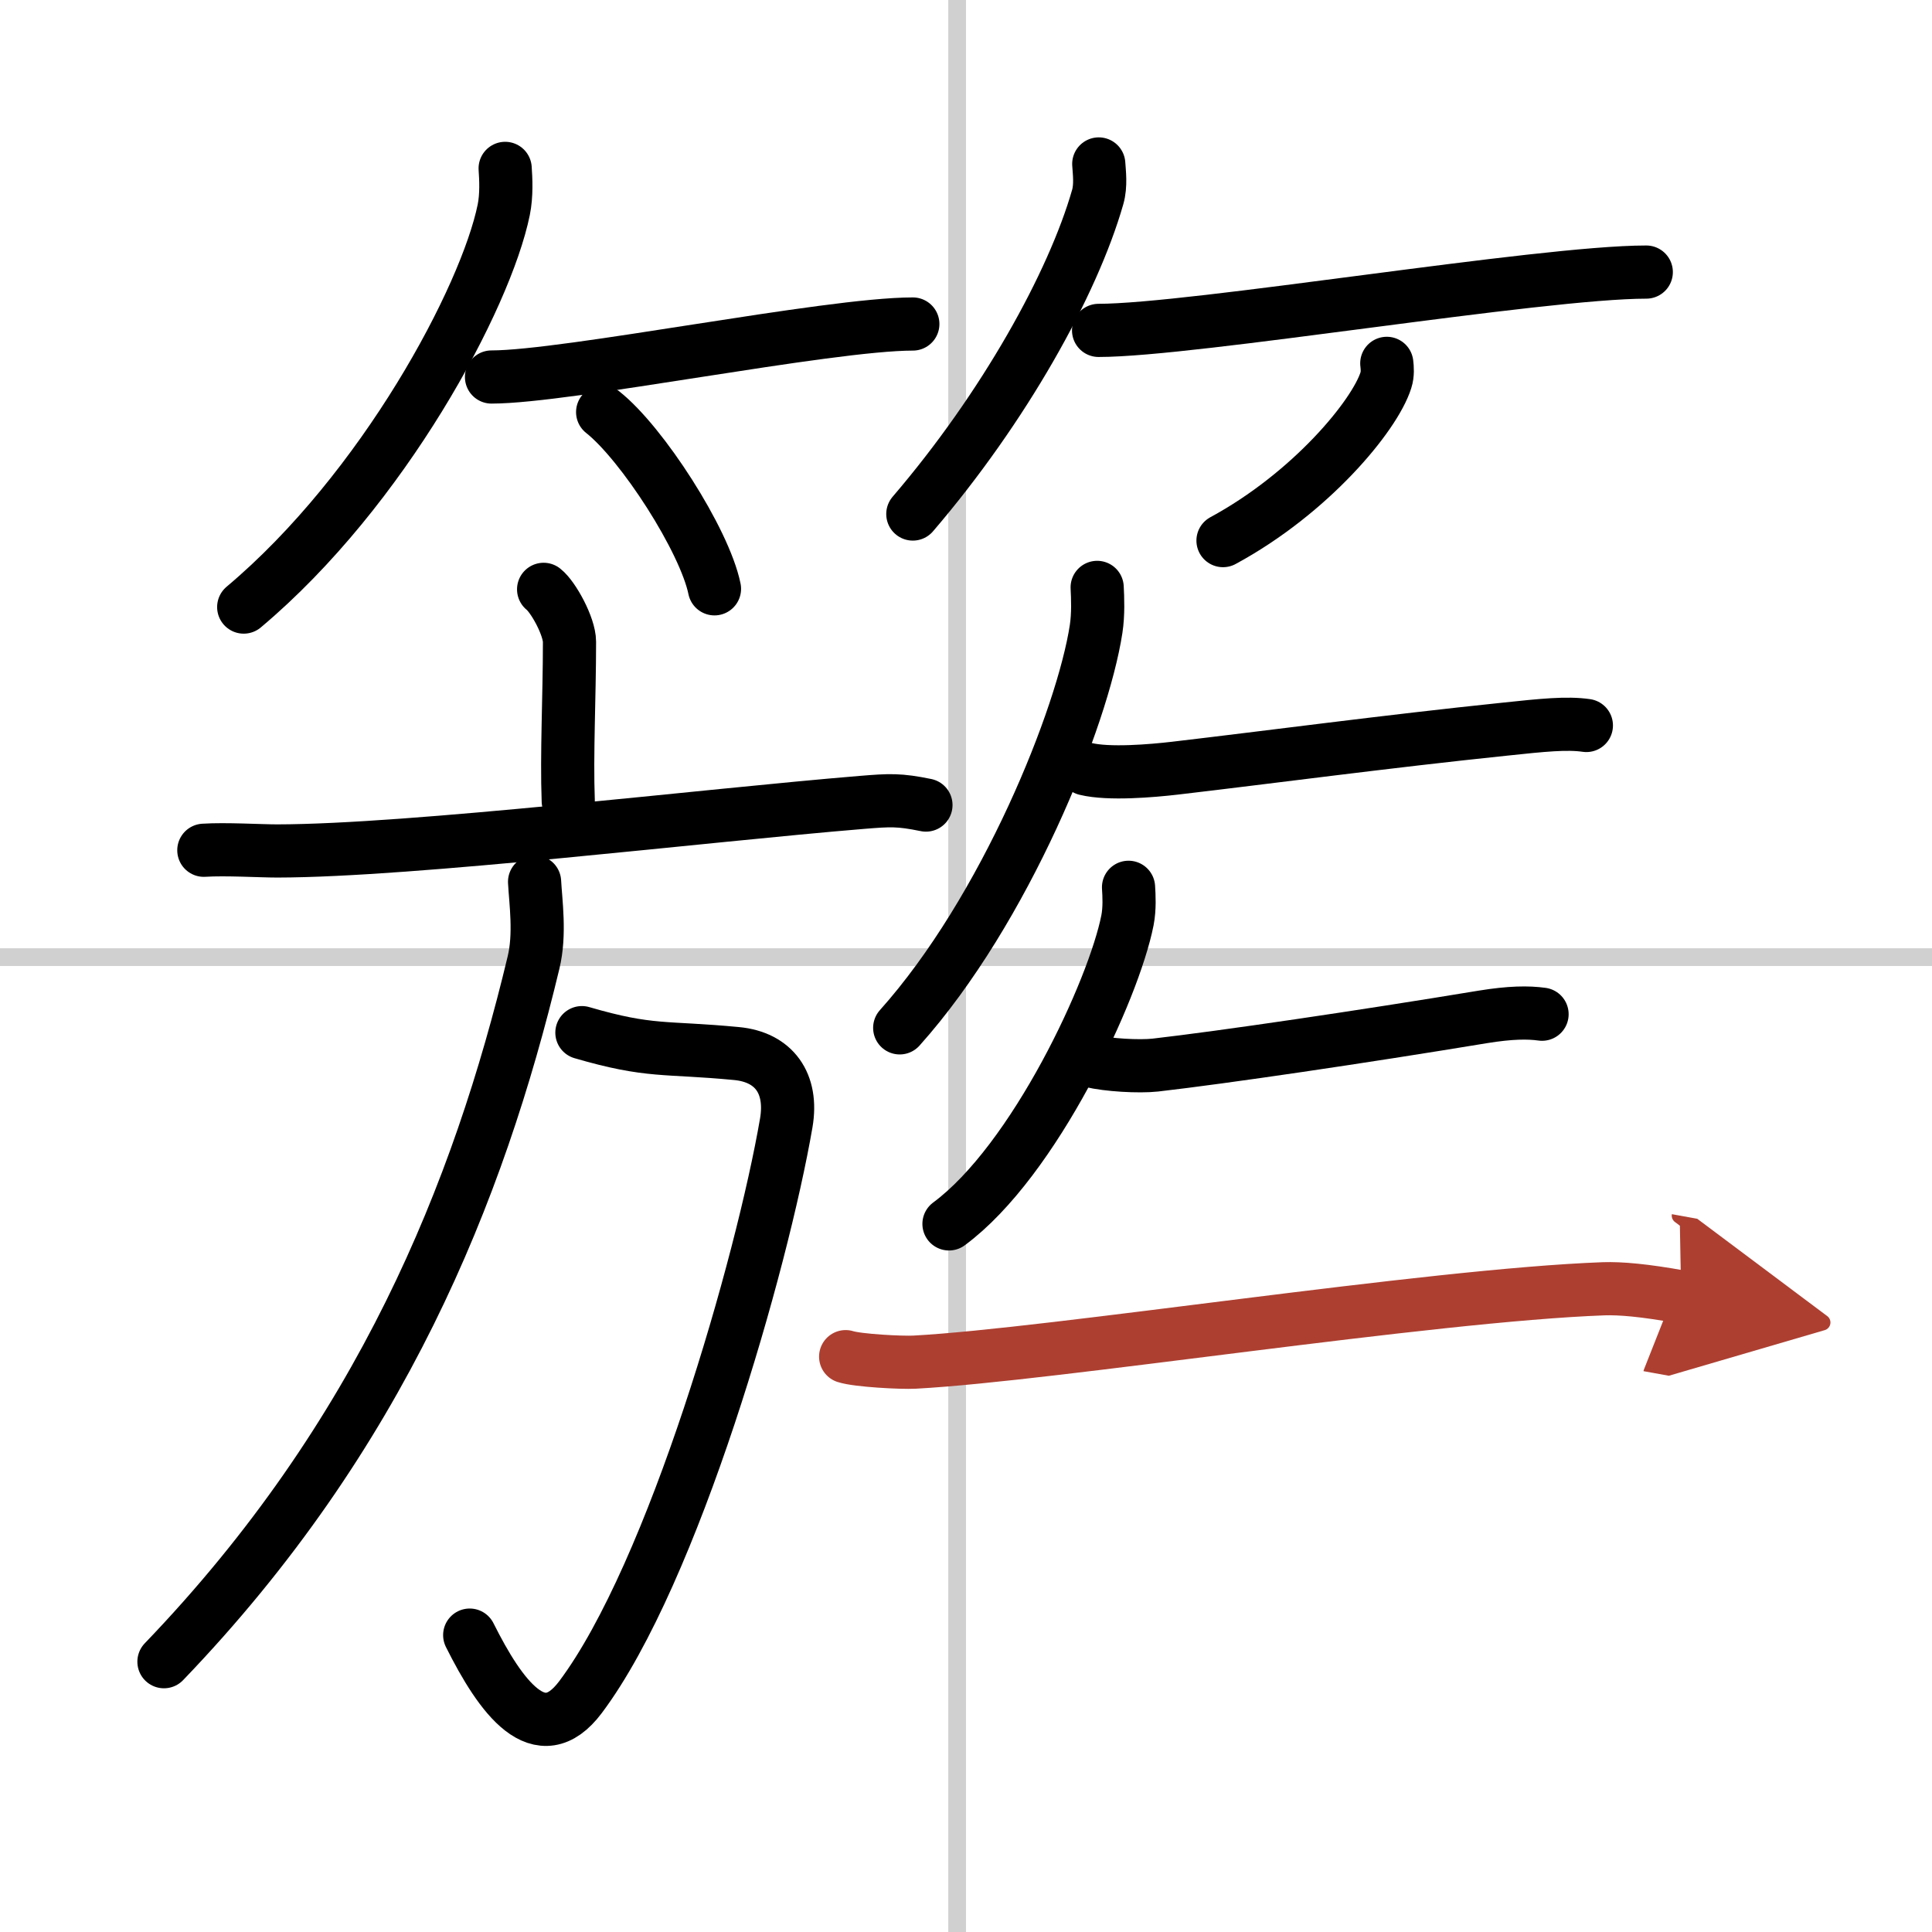
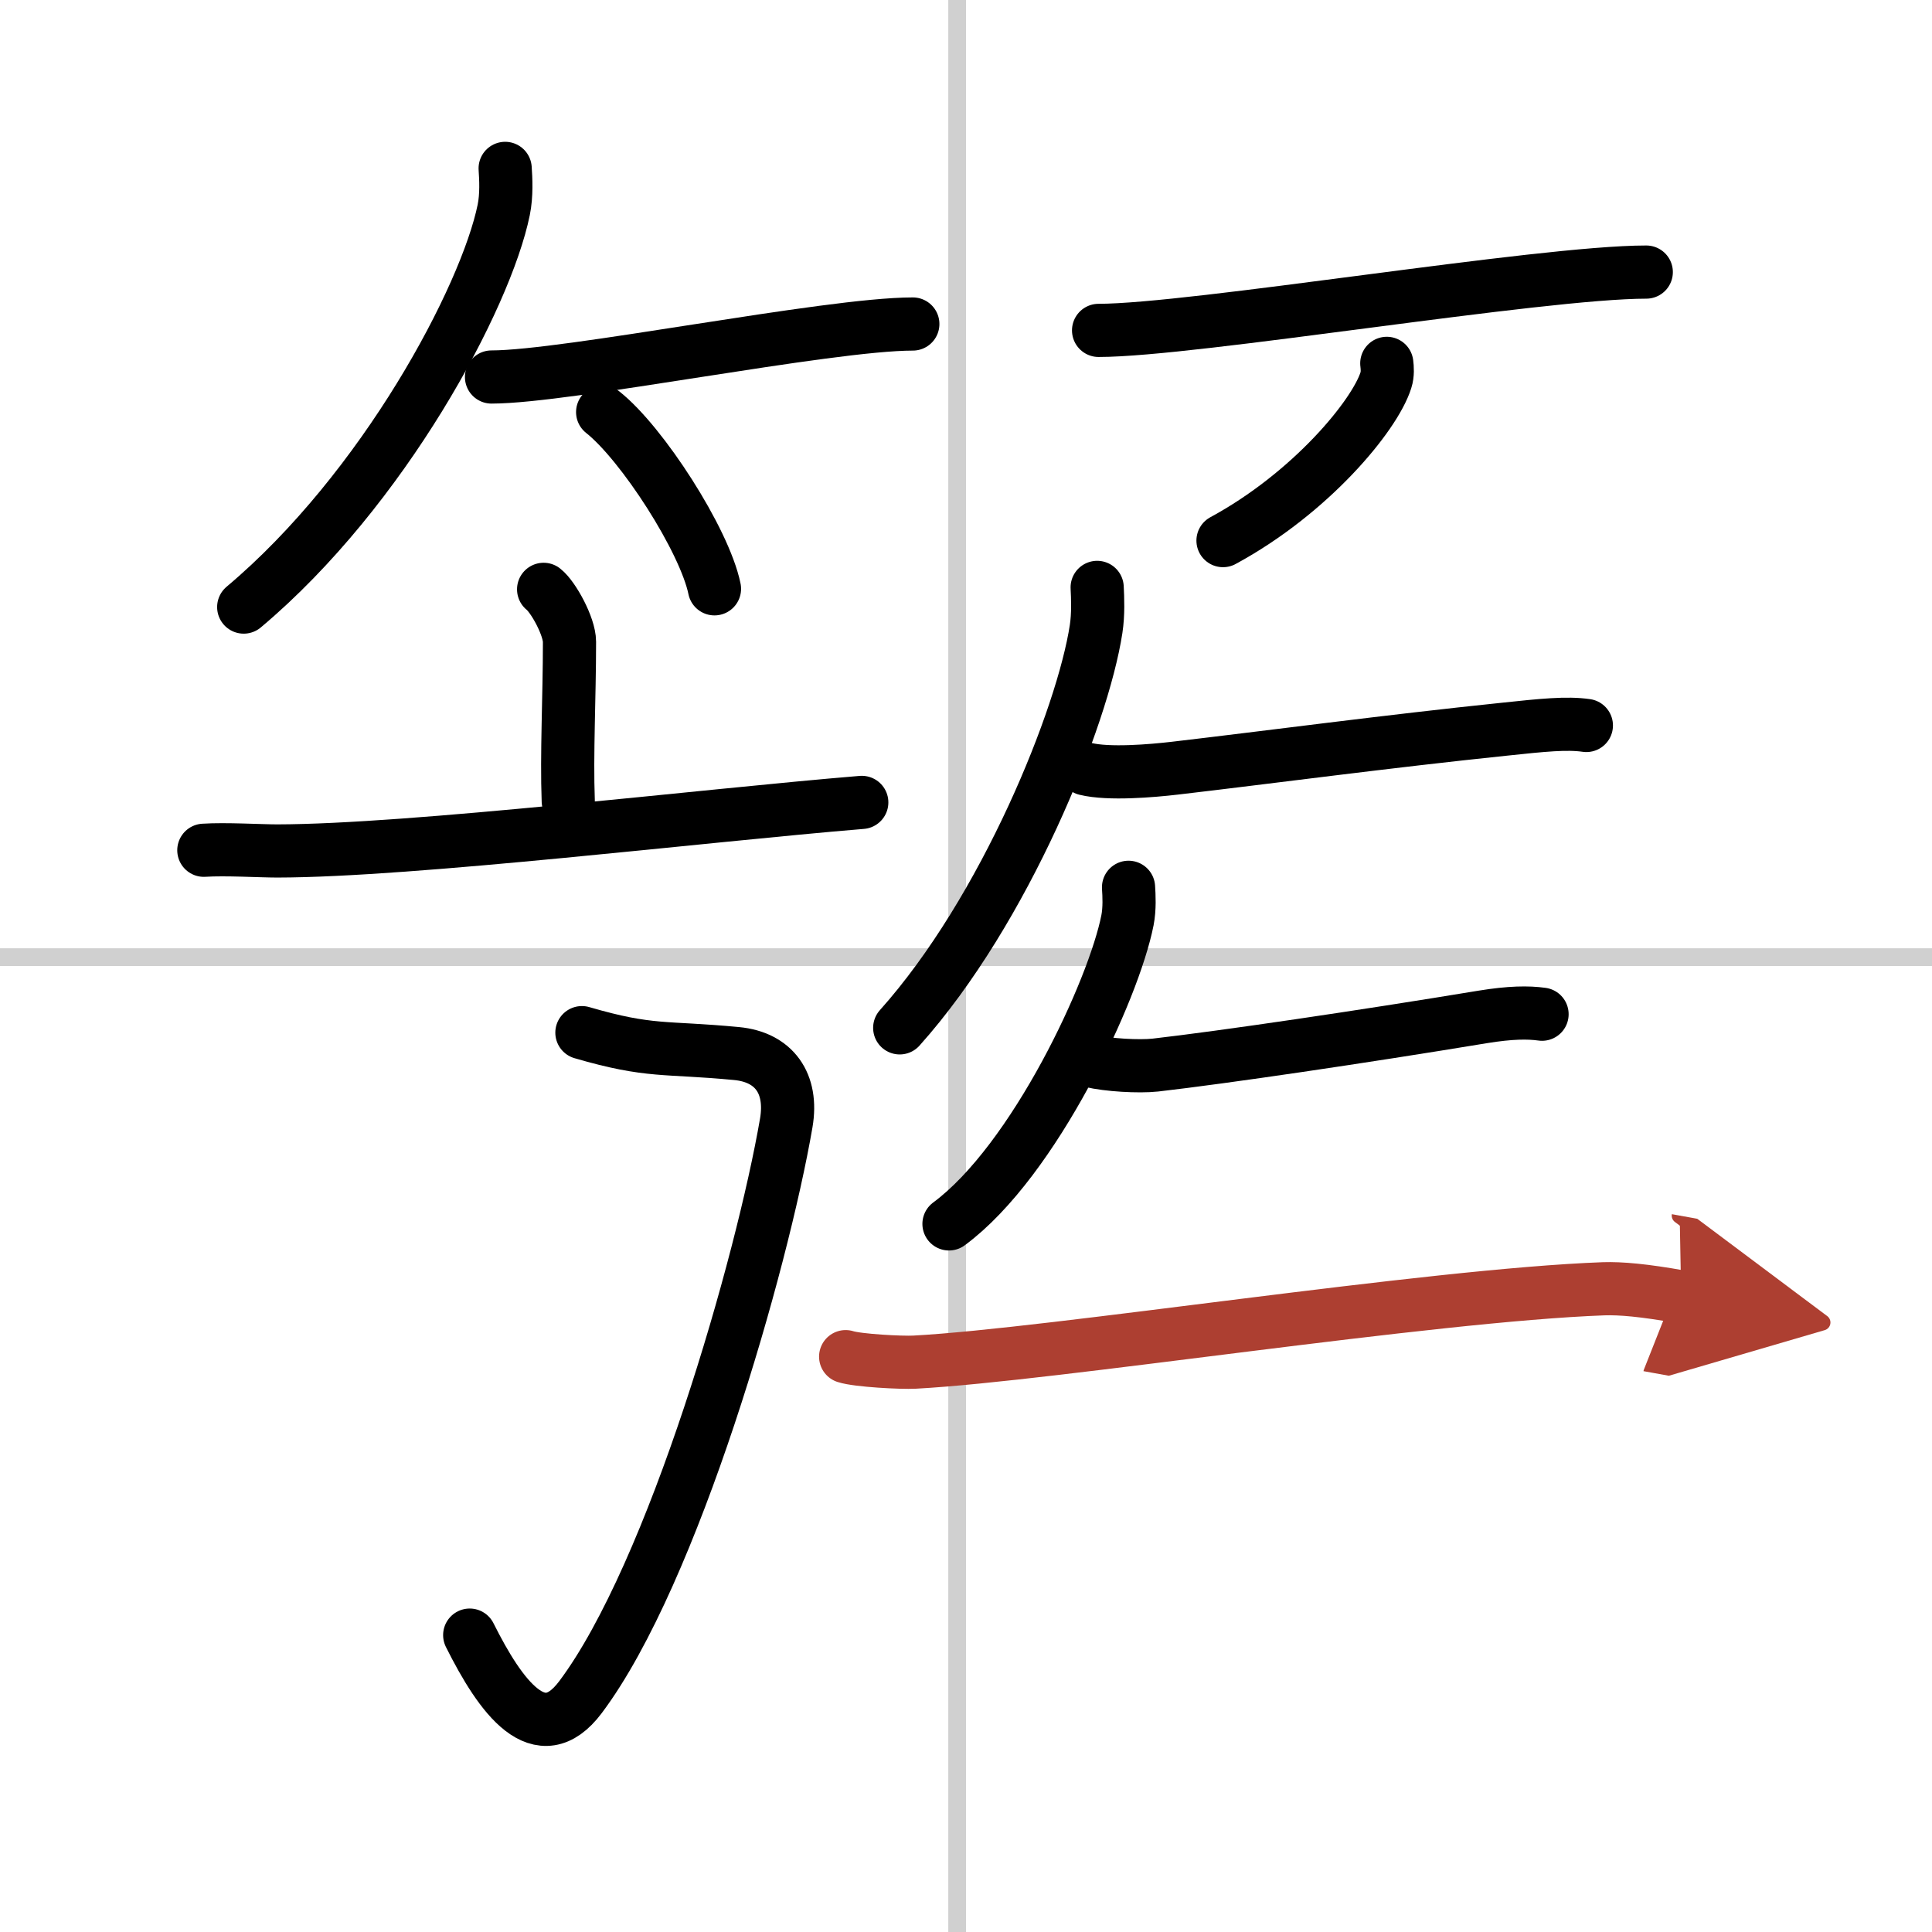
<svg xmlns="http://www.w3.org/2000/svg" width="400" height="400" viewBox="0 0 109 109">
  <defs>
    <marker id="a" markerWidth="4" orient="auto" refX="1" refY="5" viewBox="0 0 10 10">
      <polyline points="0 0 10 5 0 10 1 5" fill="#ad3f31" stroke="#ad3f31" />
    </marker>
  </defs>
  <g fill="none" stroke="#000" stroke-linecap="round" stroke-linejoin="round" stroke-width="3">
-     <rect width="100%" height="100%" fill="#fff" stroke="#fff" />
    <line x1="54" x2="54" y2="109" stroke="#d0d0d0" stroke-width="1" />
    <line x2="109" y1="54" y2="54" stroke="#d0d0d0" stroke-width="1" />
    <path d="m28.5 9.5c0.04 0.58 0.09 1.51-0.08 2.34-1.01 4.94-6.77 15.77-14.67 22.41" />
    <path d="m27.73 21.27c4.27 0 18.98-2.99 23.77-2.99" />
    <path d="m34 23.25c2.23 1.76 5.75 7.23 6.31 9.97" />
-     <path d="m61.99 9.25c0.03 0.47 0.13 1.21-0.06 1.87-1.4 4.89-5.28 11.87-10.43 17.88" />
    <path d="m61.98 18.64c5.34 0 24.9-3.29 30.9-3.29" />
    <path d="m78.24 20.5c0.03 0.24 0.06 0.61-0.05 0.95-0.63 2-4.24 6.37-9.19 9.05" />
    <path d="m30.67 33.25c0.55 0.43 1.46 2.1 1.46 2.96 0 3.16-0.17 6.31-0.07 8.99" />
-     <path d="M11.5,47.97c1.22-0.08,3.19,0.04,4.14,0.04C23.25,48,39.75,46,48.62,45.27c1.6-0.13,2.1-0.16,3.62,0.15" />
+     <path d="M11.5,47.97c1.22-0.08,3.19,0.04,4.14,0.04C23.25,48,39.75,46,48.62,45.27" />
    <path d="m32.83 58.26c3.87 1.13 4.65 0.79 8.73 1.18 2.1 0.2 3.18 1.67 2.8 3.91-1.36 7.9-6.36 25.4-11.61 32.4-2.29 3.05-4.5 0-6.25-3.5" />
-     <path d="M30.16,49.75c0.06,1.13,0.33,2.96-0.06,4.56C27,67.25,21.5,81,9.25,93.75" />
    <path d="m61.9 33.14c0.03 0.59 0.07 1.51-0.06 2.35-0.76 4.96-5.12 15.84-11.08 22.5" />
    <path d="m61.25 43.38c1.31 0.32 3.74 0.11 5.03-0.04 5.31-0.62 11.95-1.51 18.6-2.2 2.16-0.23 3.52-0.37 4.62-0.21" />
    <path d="m63.67 50.06c0.03 0.46 0.07 1.19-0.06 1.86-0.77 3.92-5.24 13.56-10.07 17.13" />
    <path d="m61.55 59.86c0.95 0.23 2.7 0.33 3.63 0.23 3.84-0.44 11.65-1.59 18.49-2.72 1.54-0.25 2.54-0.26 3.33-0.15" />
    <path d="m47.71 76.54c0.68 0.22 3.16 0.35 3.89 0.31 7.83-0.42 29.02-3.78 38.88-4.14 0.94-0.03 2.27 0.08 4.37 0.46" marker-end="url(#a)" stroke="#ad3f31" />
  </g>
</svg>